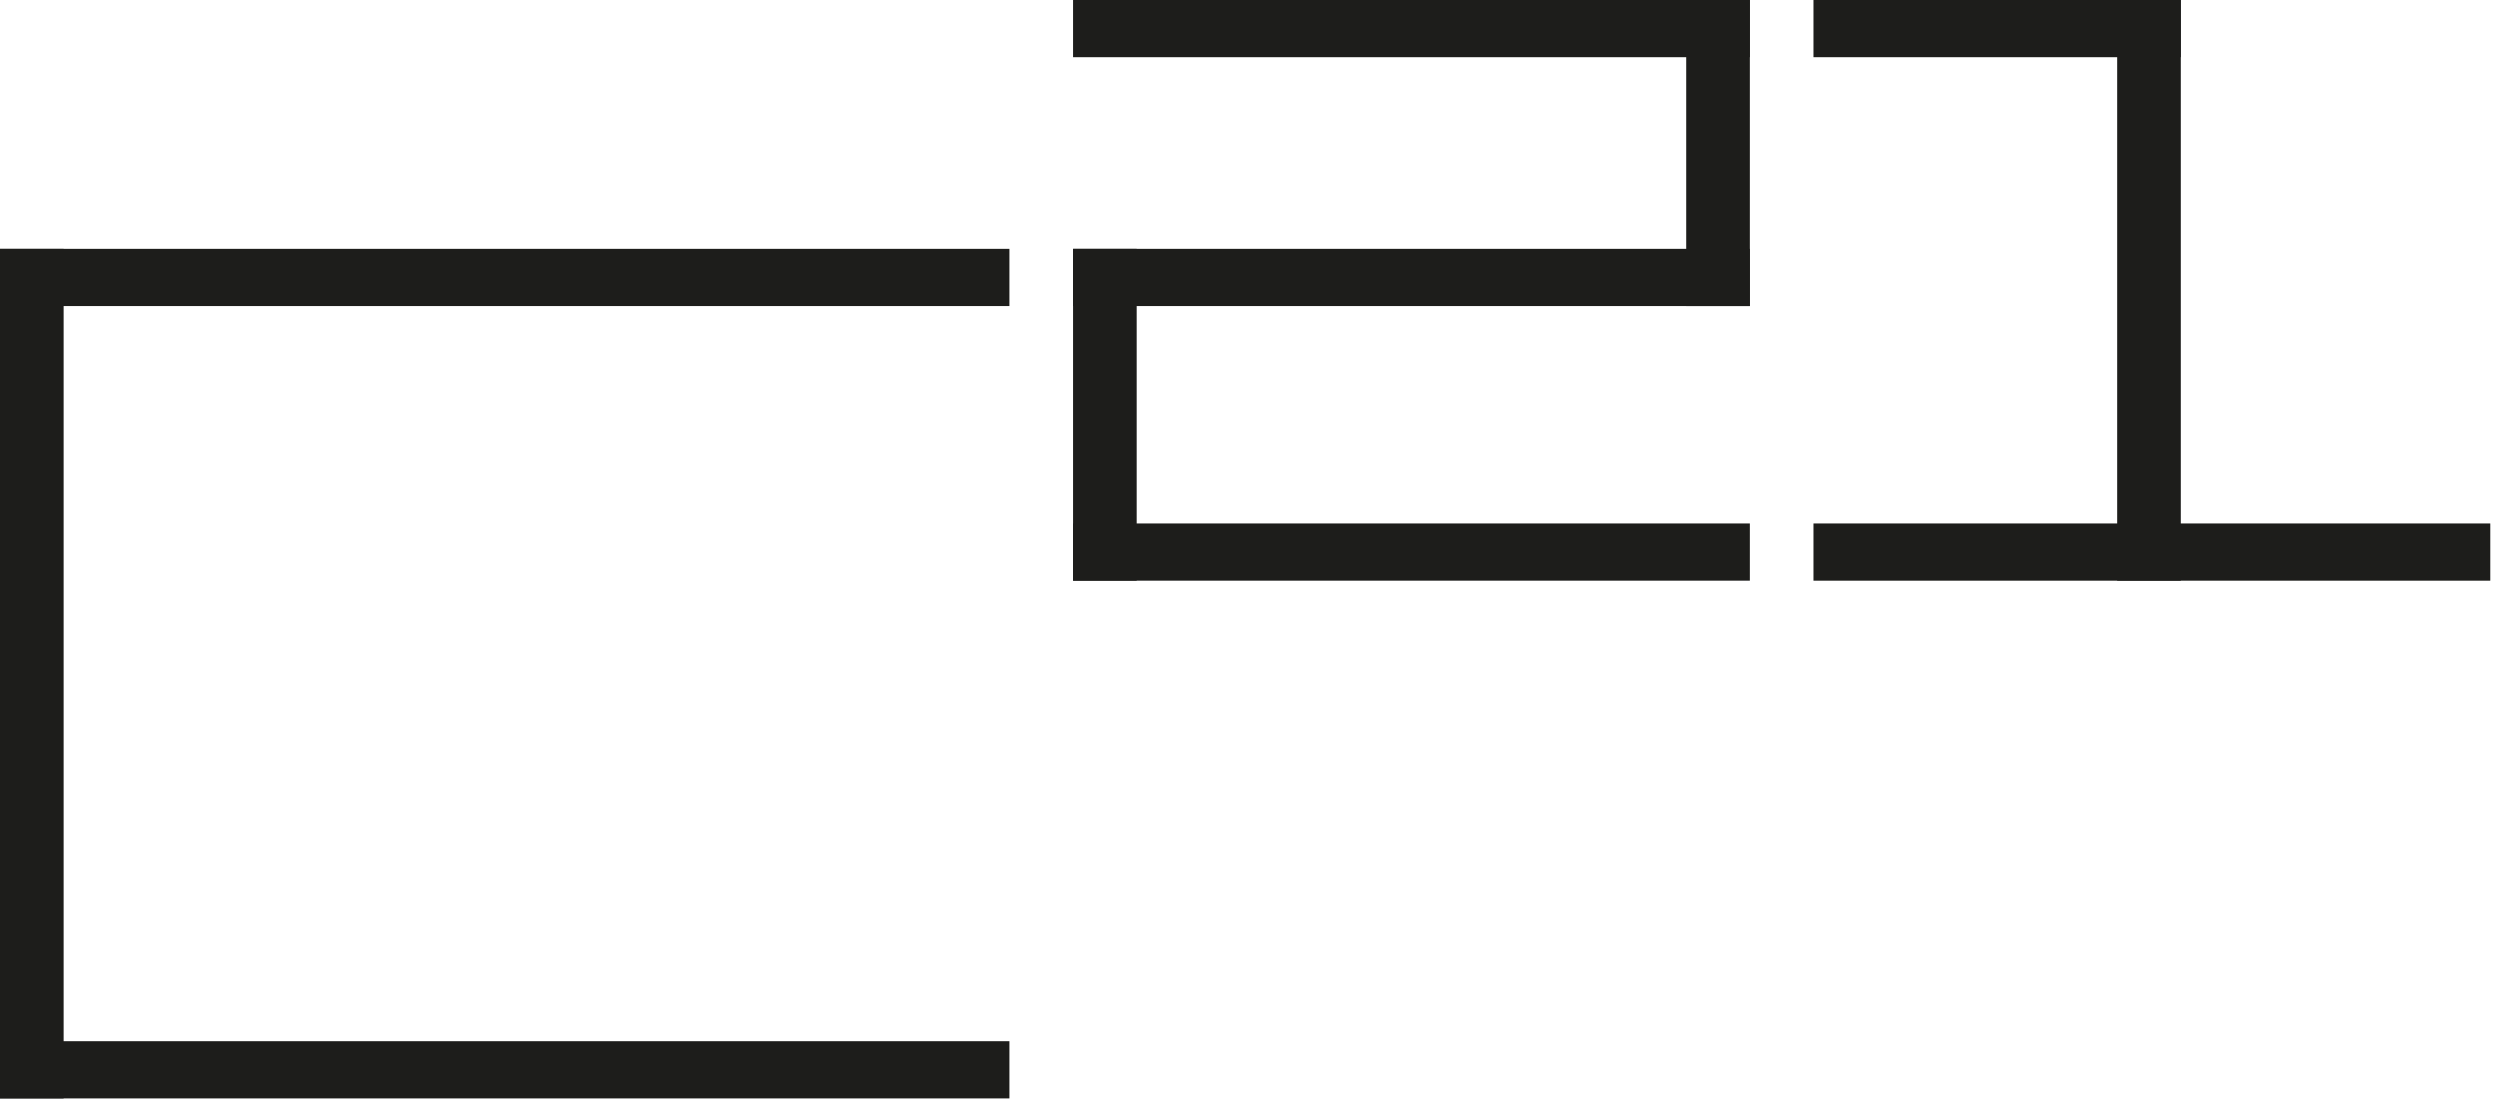
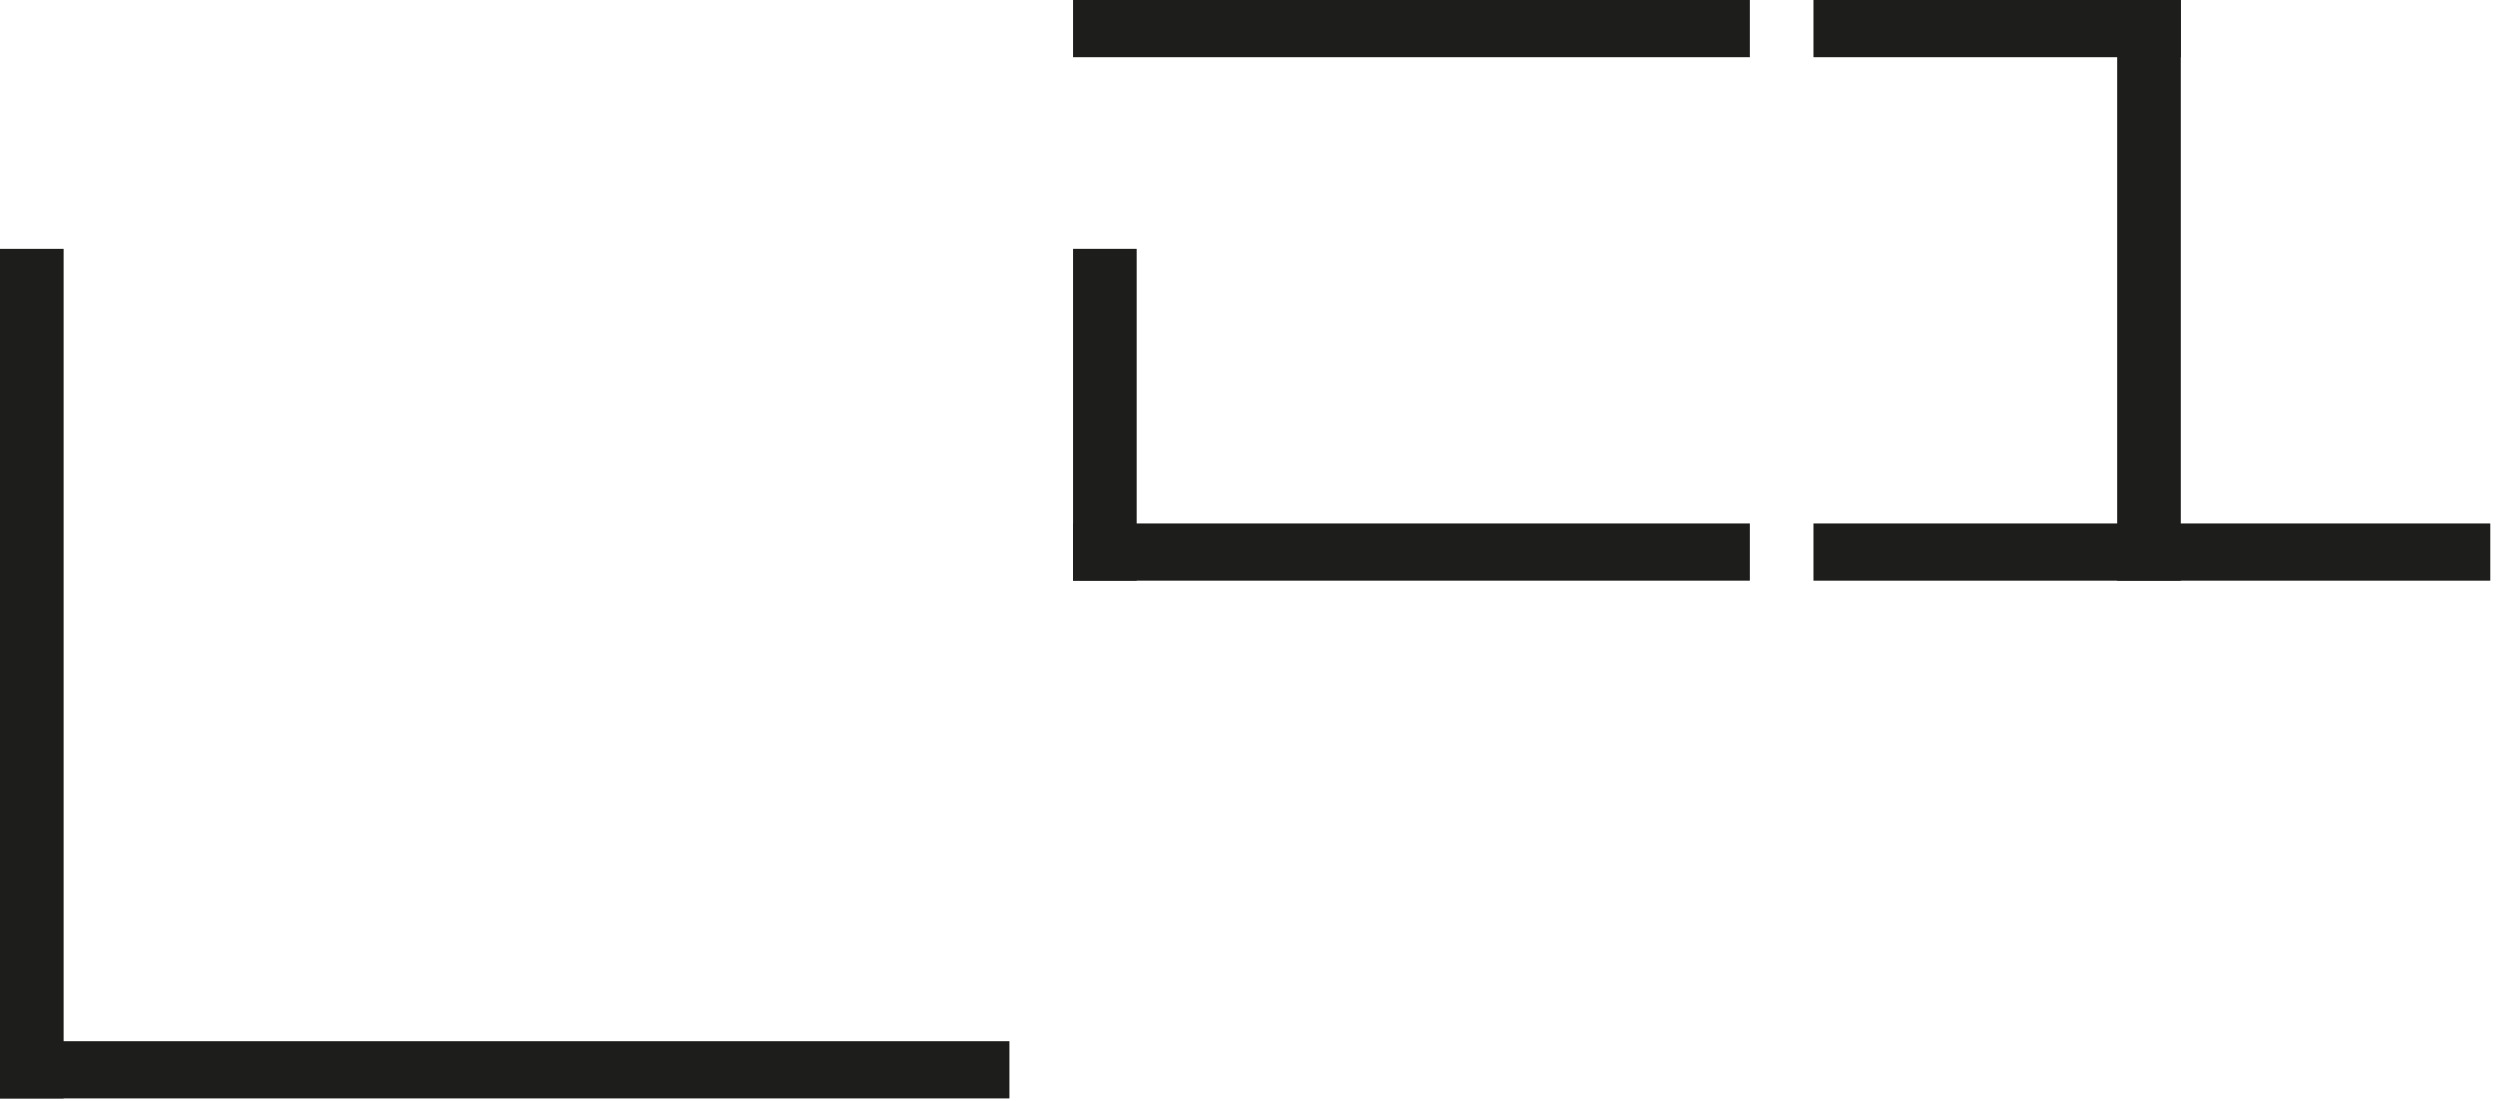
<svg xmlns="http://www.w3.org/2000/svg" width="184px" height="81px" viewBox="0 0 184 81" version="1.1">
  <desc>Created with Sketch.</desc>
  <defs />
  <g id="Welcome" stroke="none" stroke-width="1" fill="none" fill-rule="evenodd">
    <g id="Startseite" transform="translate(-44, -29)" fill="#1D1D1B">
      <g id="Head" transform="translate(44, 28)">
        <g id="Artboard-1">
          <polygon id="Fill-1" points="133.472 43.738 183.285 43.738 183.285 39.526 133.472 39.526" />
          <polygon id="Fill-2" points="155.824 43.738 160.507 43.738 160.507 1 155.824 1" />
          <polygon id="Fill-3" points="133.472 5.21 160.507 5.21 160.507 0.999 133.472 0.999" />
-           <polygon id="Fill-4" points="78.977 23.526 128.789 23.526 128.789 19.315 78.977 19.315" />
-           <polygon id="Fill-5" points="124.105 23.526 128.789 23.526 128.789 0.999 124.105 0.999" />
          <polygon id="Fill-6" points="78.977 5.21 128.789 5.21 128.789 0.999 78.977 0.999" />
          <polygon id="Fill-7" points="78.977 43.737 128.789 43.737 128.789 39.526 78.977 39.526" />
-           <polygon id="Fill-8" points="0 23.526 74.293 23.526 74.293 19.315 0 19.315" />
          <polygon id="Fill-9" points="0 81.843 74.293 81.843 74.293 77.632 0 77.632" />
          <polygon id="Fill-10" points="0 81.843 4.683 81.843 4.683 19.316 0 19.316" />
          <polygon id="Fill-11" points="78.977 43.737 83.66 43.737 83.66 19.315 78.977 19.315" />
        </g>
      </g>
    </g>
  </g>
</svg>